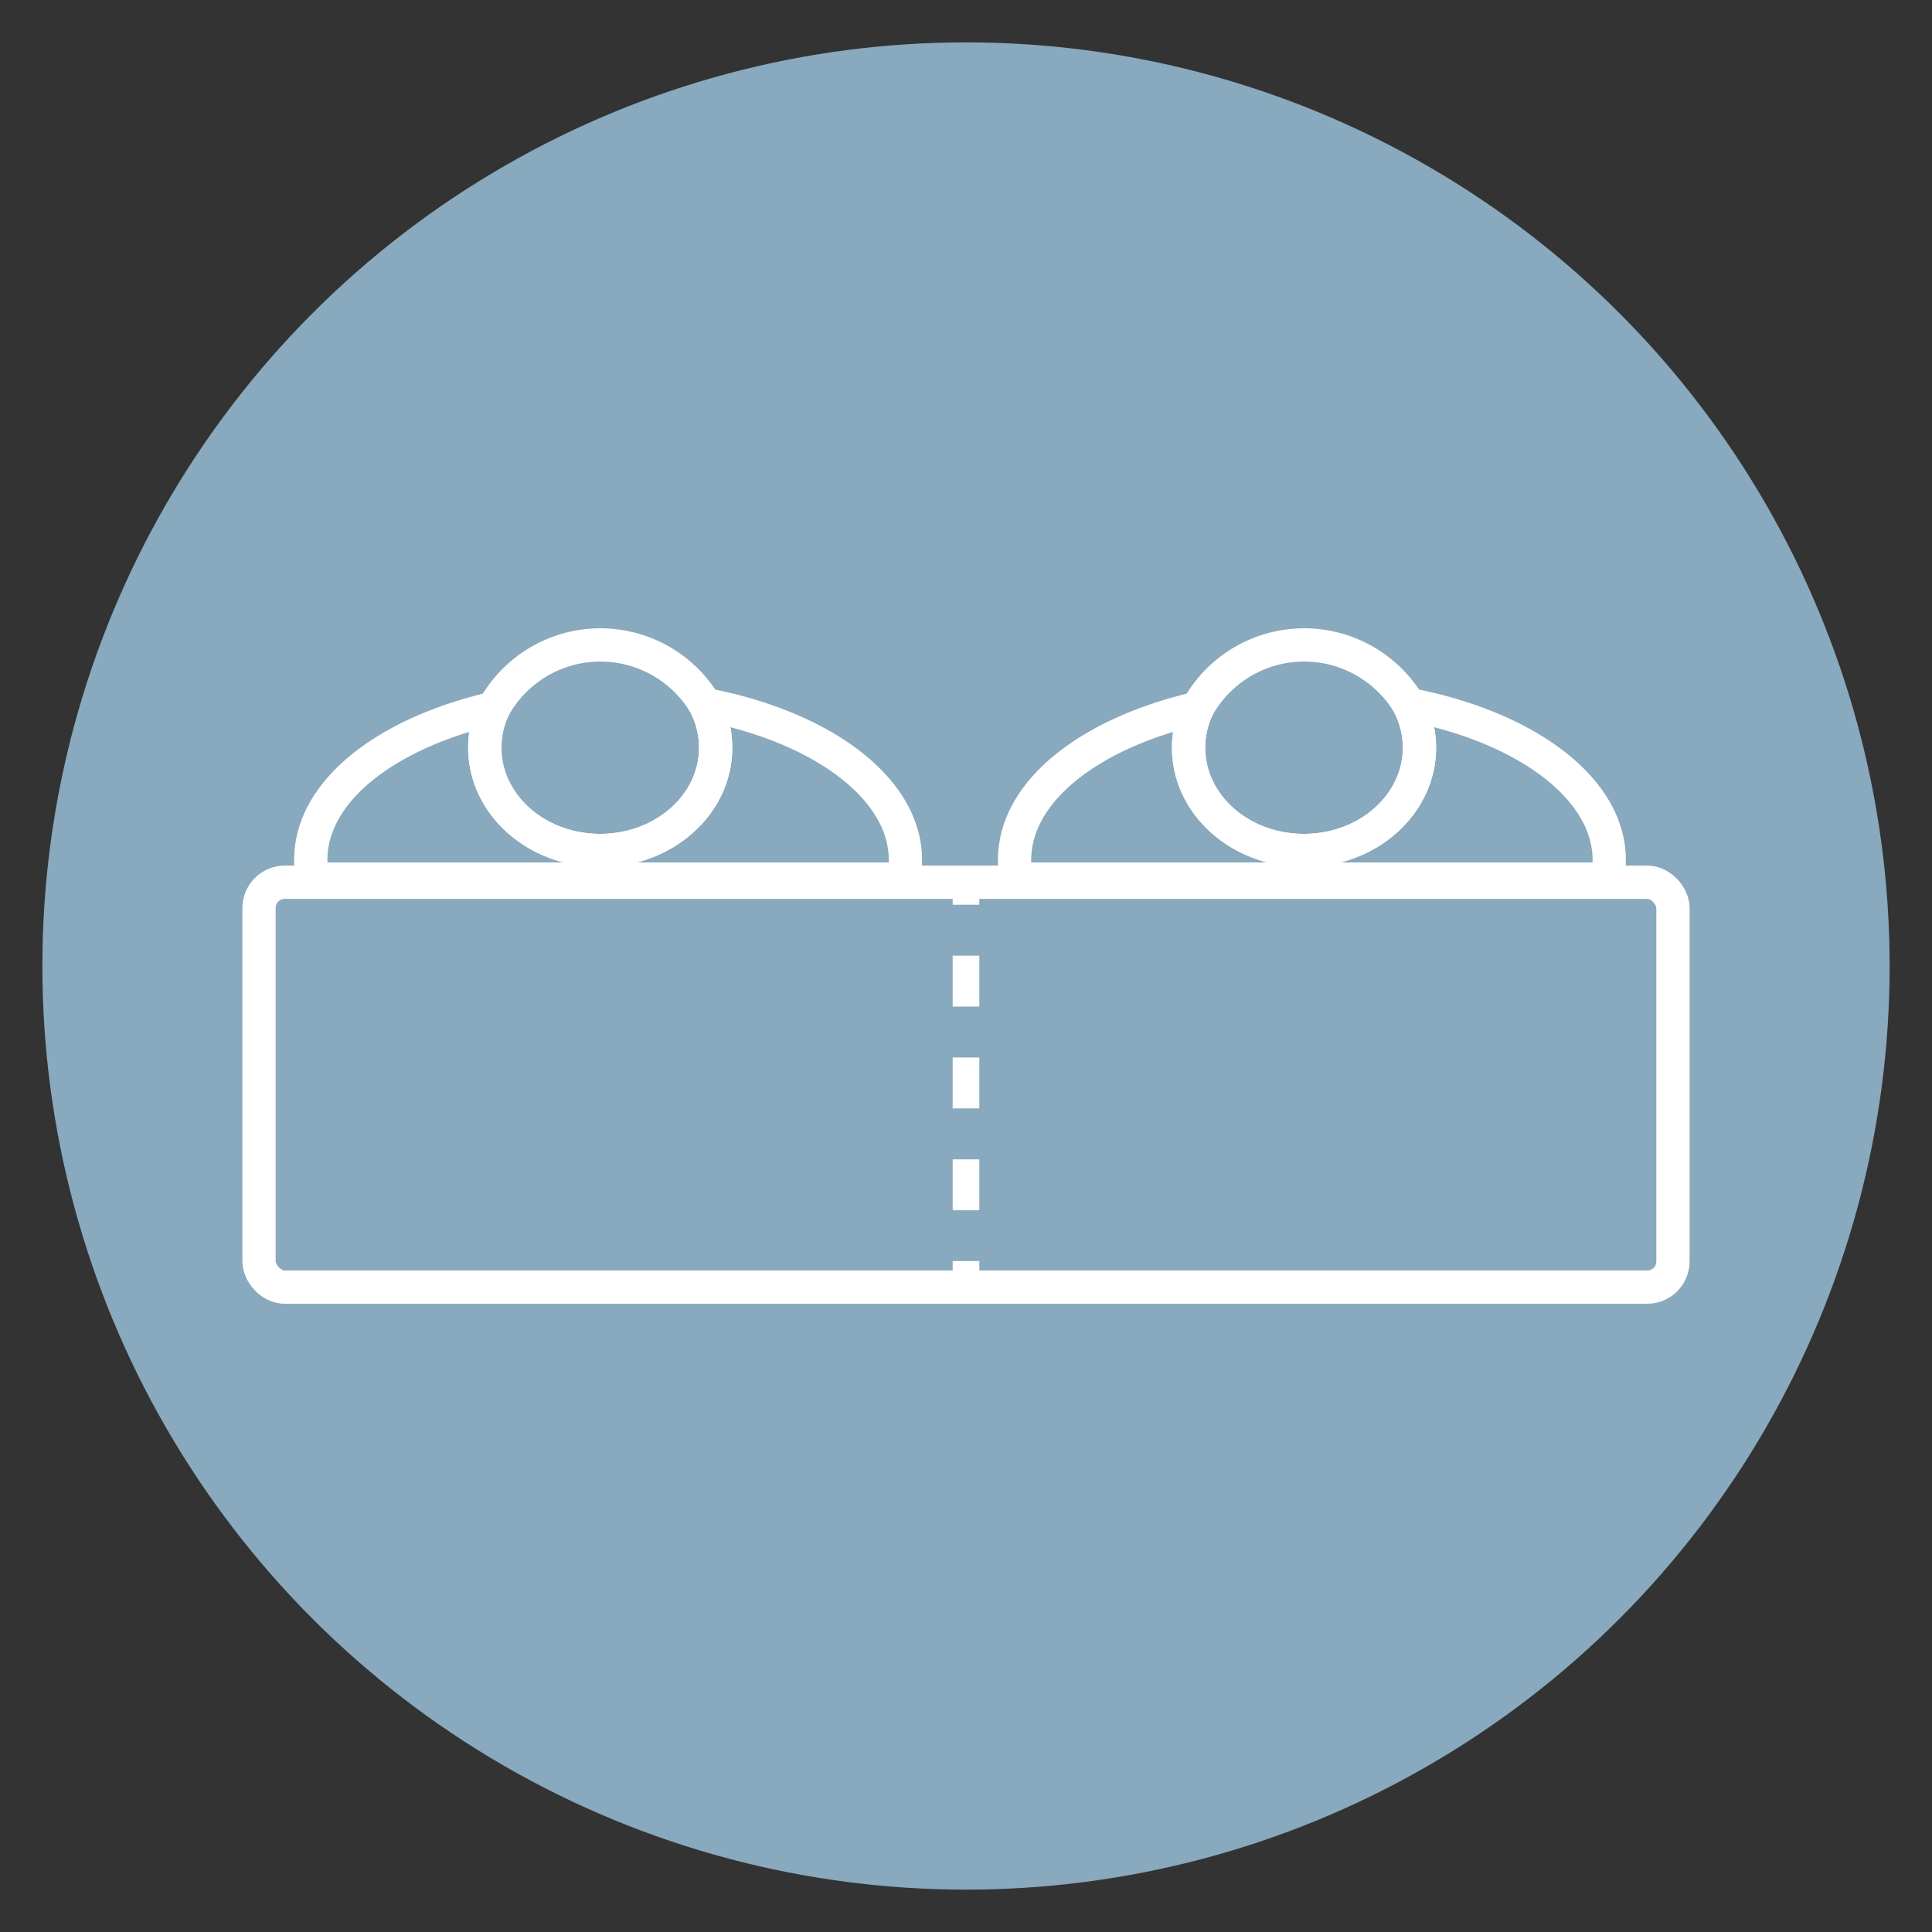
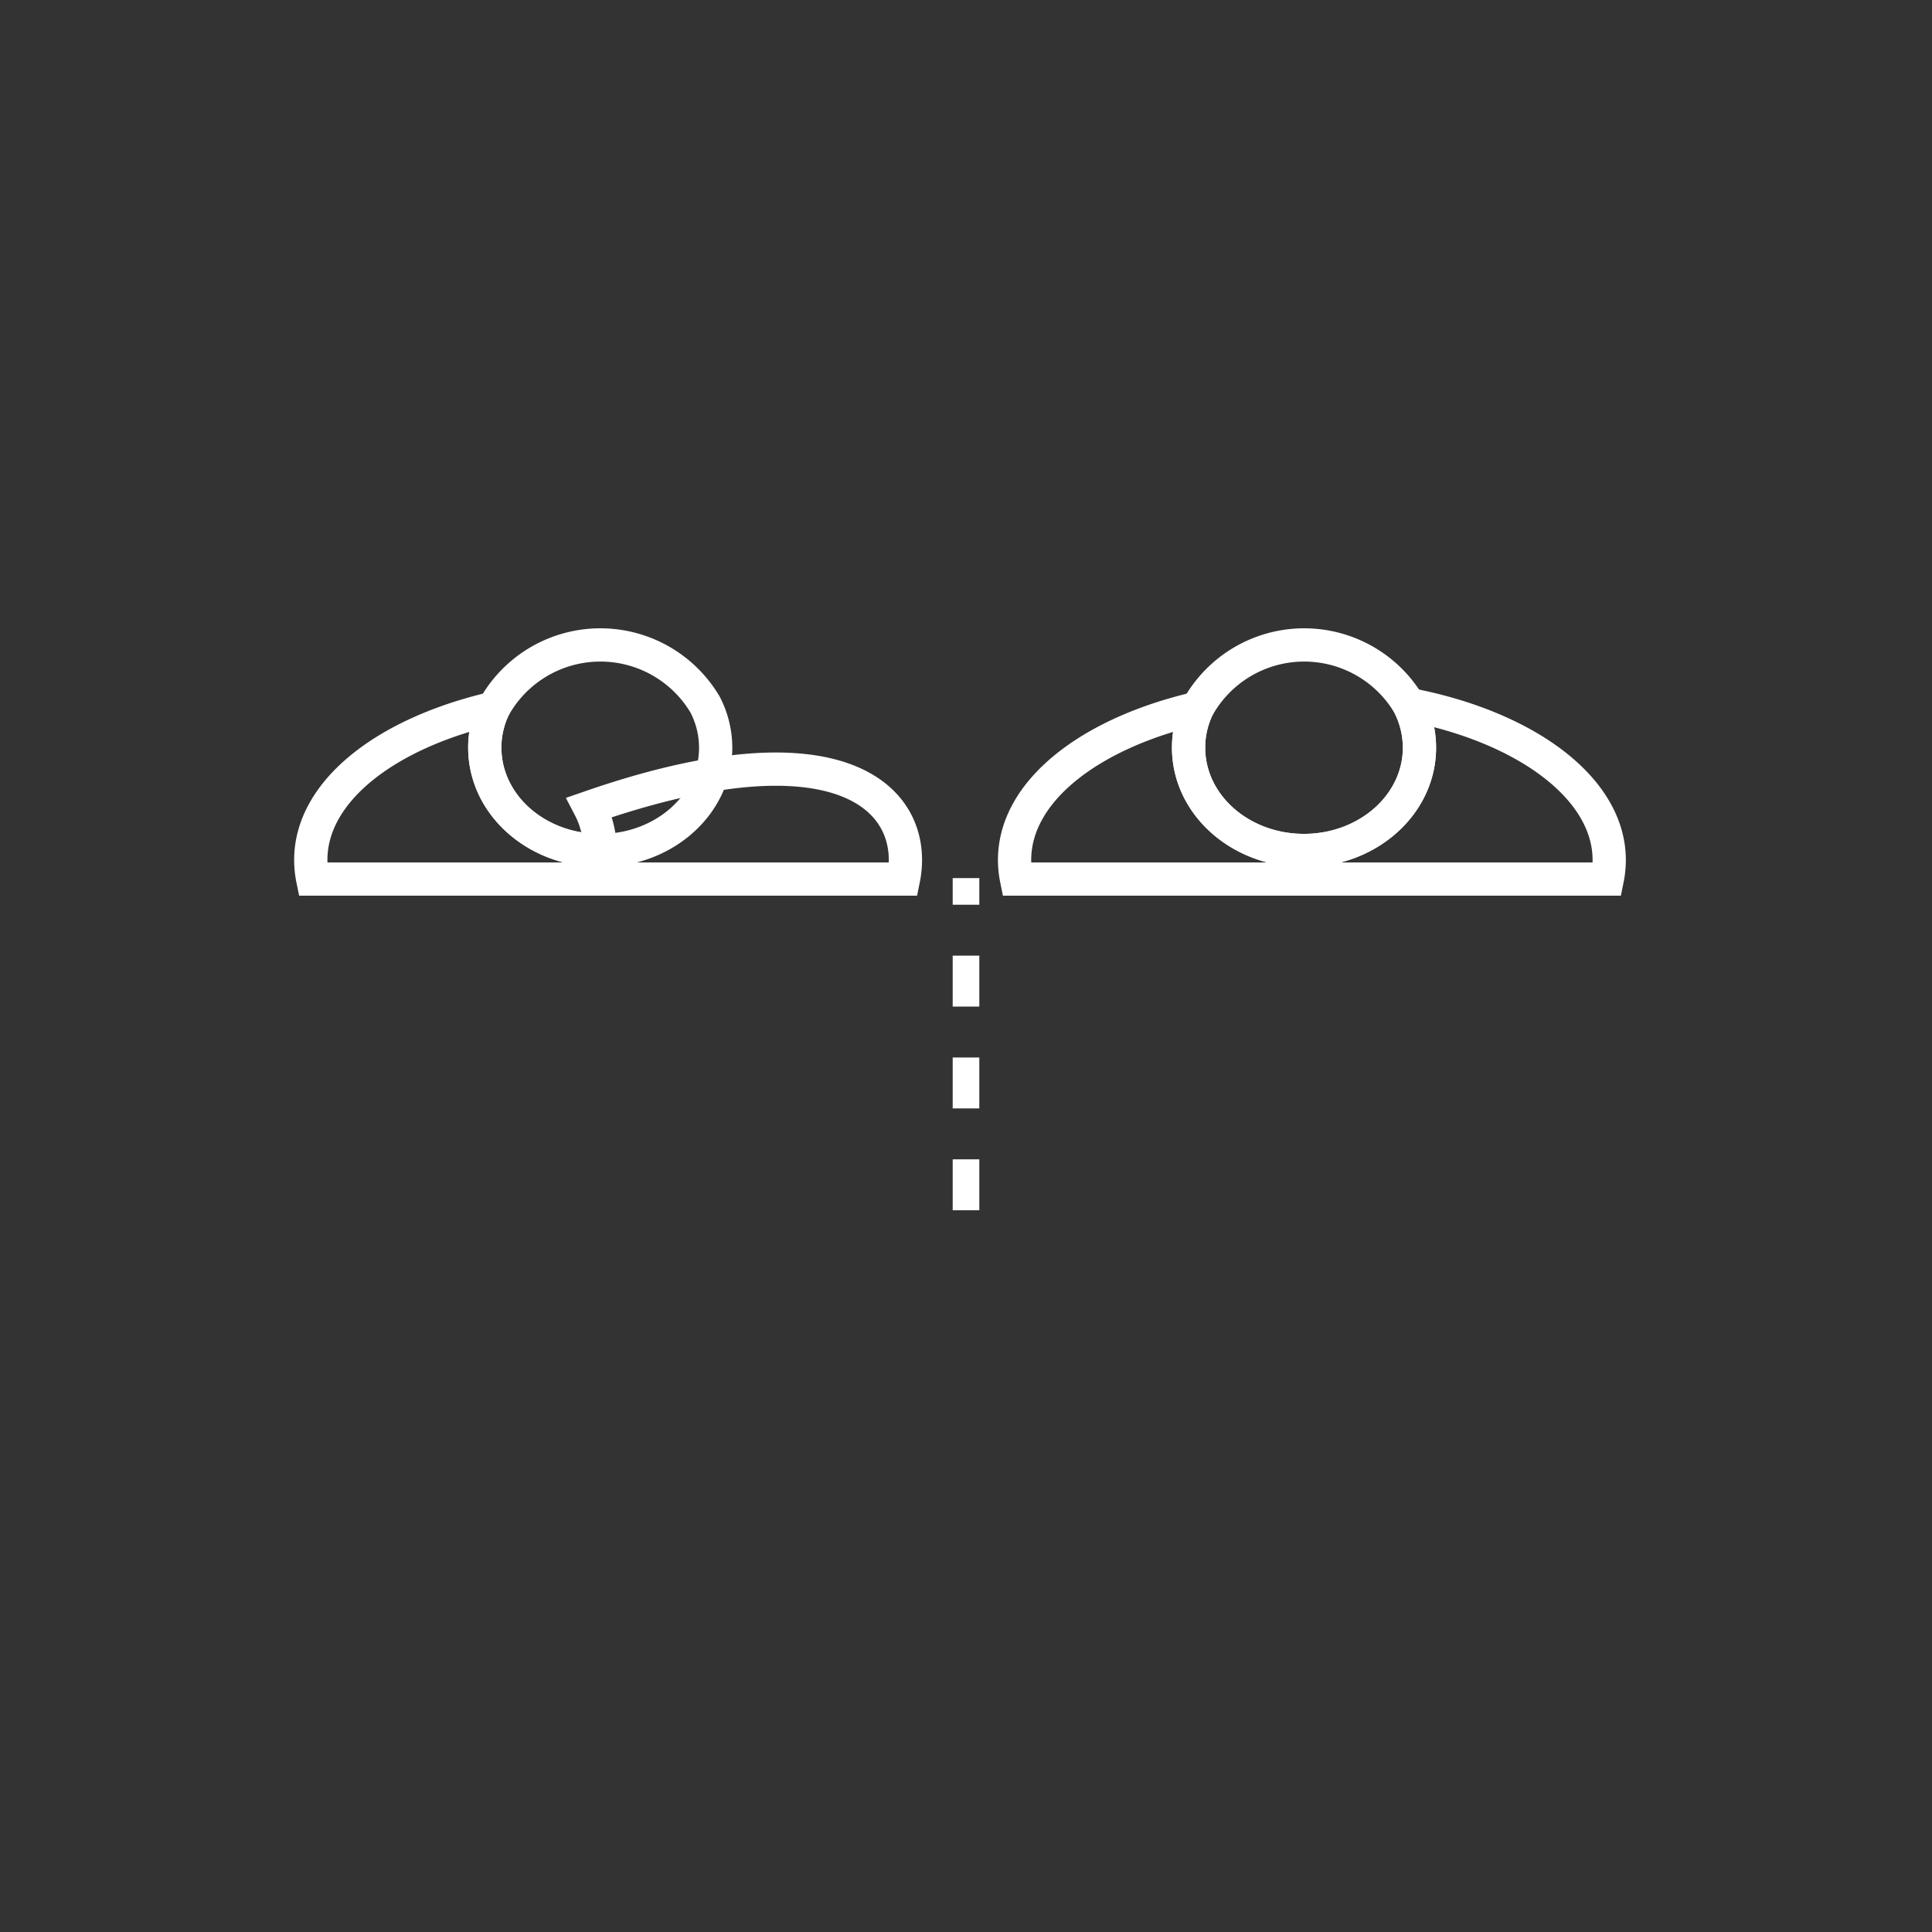
<svg xmlns="http://www.w3.org/2000/svg" viewBox="0 0 140 140">
  <rect x="0" y="0" width="140" height="140" fill="#333333" stroke="none" />
  <defs>
    <style>
            .cls-1{fill:#88a9be;}.cls-2,.cls-3,.cls-4{fill:none;stroke:#fff;stroke-miterlimit:10;}.cls-2{stroke-width:2.41px;}.cls-3,.cls-4{stroke-width:1.93px;}.cls-4{stroke-dasharray:3.69
            3.69;}
        </style>
  </defs>
  <g id="Fond_LM" data-name="Fond LM">
-     <circle class="cls-1" cx="70" cy="70" r="66.93" />
-   </g>
+     </g>
  <g id="Indep5">
-     <rect class="cls-2" x="18.77" y="63.93" width="102.46" height="29.34" rx="1.87" />
    <path class="cls-2" d="M51.86,54.18c0,4.12-3.75,7.45-8.37,7.45s-8.36-3.33-8.36-7.45a6.61,6.61,0,0,1,.64-2.86h0a8.82,8.82,0,0,1,15.32-.27A6.8,6.8,0,0,1,51.86,54.18Z" />
-     <path class="cls-2" d="M65.61,62.32a7,7,0,0,1-.14,1.38H22.66a7,7,0,0,1-.14-1.38c0-5,5.47-9.2,13.25-11a6.61,6.61,0,0,0-.64,2.86c0,4.12,3.74,7.45,8.36,7.45s8.37-3.33,8.37-7.45a6.8,6.8,0,0,0-.77-3.13C59.54,52.66,65.61,57.1,65.61,62.32Z" />
+     <path class="cls-2" d="M65.61,62.32a7,7,0,0,1-.14,1.38H22.66a7,7,0,0,1-.14-1.38c0-5,5.47-9.2,13.25-11a6.61,6.61,0,0,0-.64,2.86c0,4.12,3.74,7.45,8.36,7.45a6.8,6.8,0,0,0-.77-3.13C59.54,52.66,65.61,57.1,65.61,62.32Z" />
    <path class="cls-2" d="M102.86,54.18c0,4.12-3.75,7.45-8.37,7.45s-8.36-3.33-8.36-7.45a6.61,6.61,0,0,1,.64-2.86h0a8.82,8.82,0,0,1,15.32-.27A6.8,6.8,0,0,1,102.86,54.18Z" />
    <path class="cls-2" d="M116.61,62.32a7,7,0,0,1-.14,1.38H73.66a7,7,0,0,1-.14-1.38c0-5,5.47-9.2,13.25-11a6.61,6.61,0,0,0-.64,2.86c0,4.12,3.74,7.45,8.36,7.45s8.37-3.33,8.37-7.45a6.8,6.8,0,0,0-.77-3.13C110.54,52.66,116.61,57.1,116.61,62.32Z" />
    <line class="cls-3" x1="70" y1="63.63" x2="70" y2="65.56" />
    <line class="cls-4" x1="70" y1="69.25" x2="70" y2="89.54" />
-     <line class="cls-3" x1="70" y1="91.38" x2="70" y2="93.31" />
  </g>
</svg>